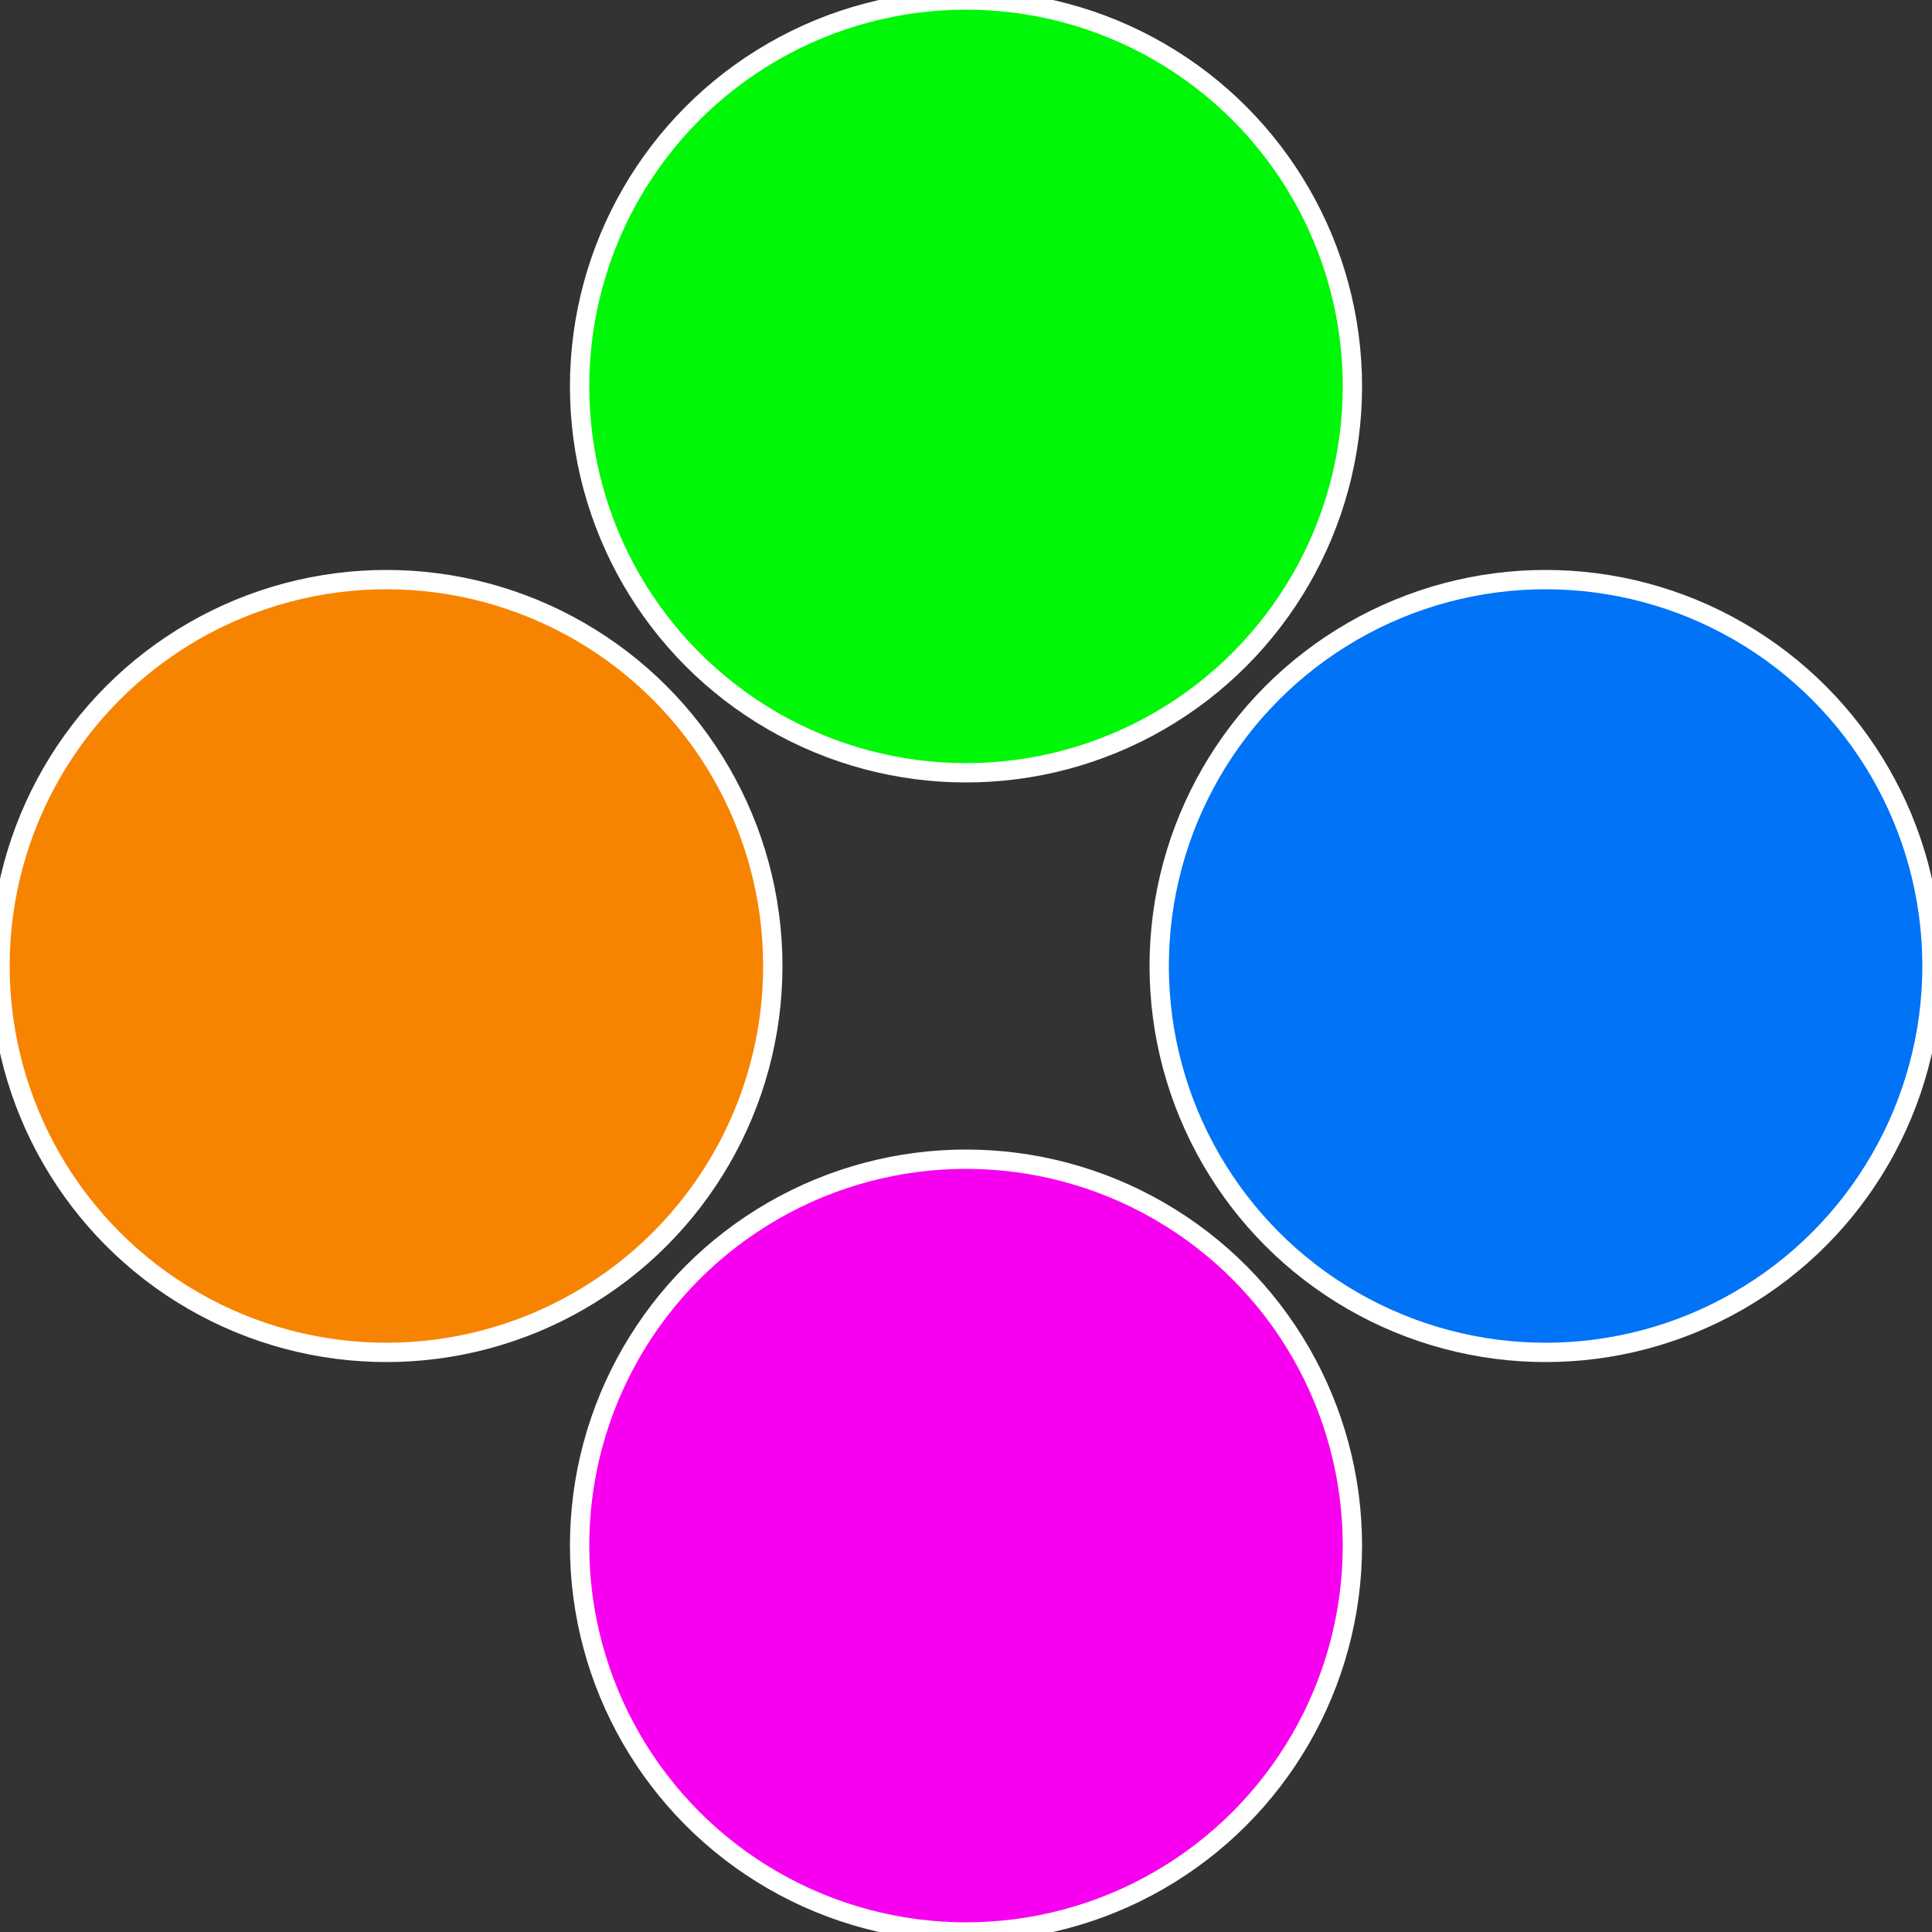
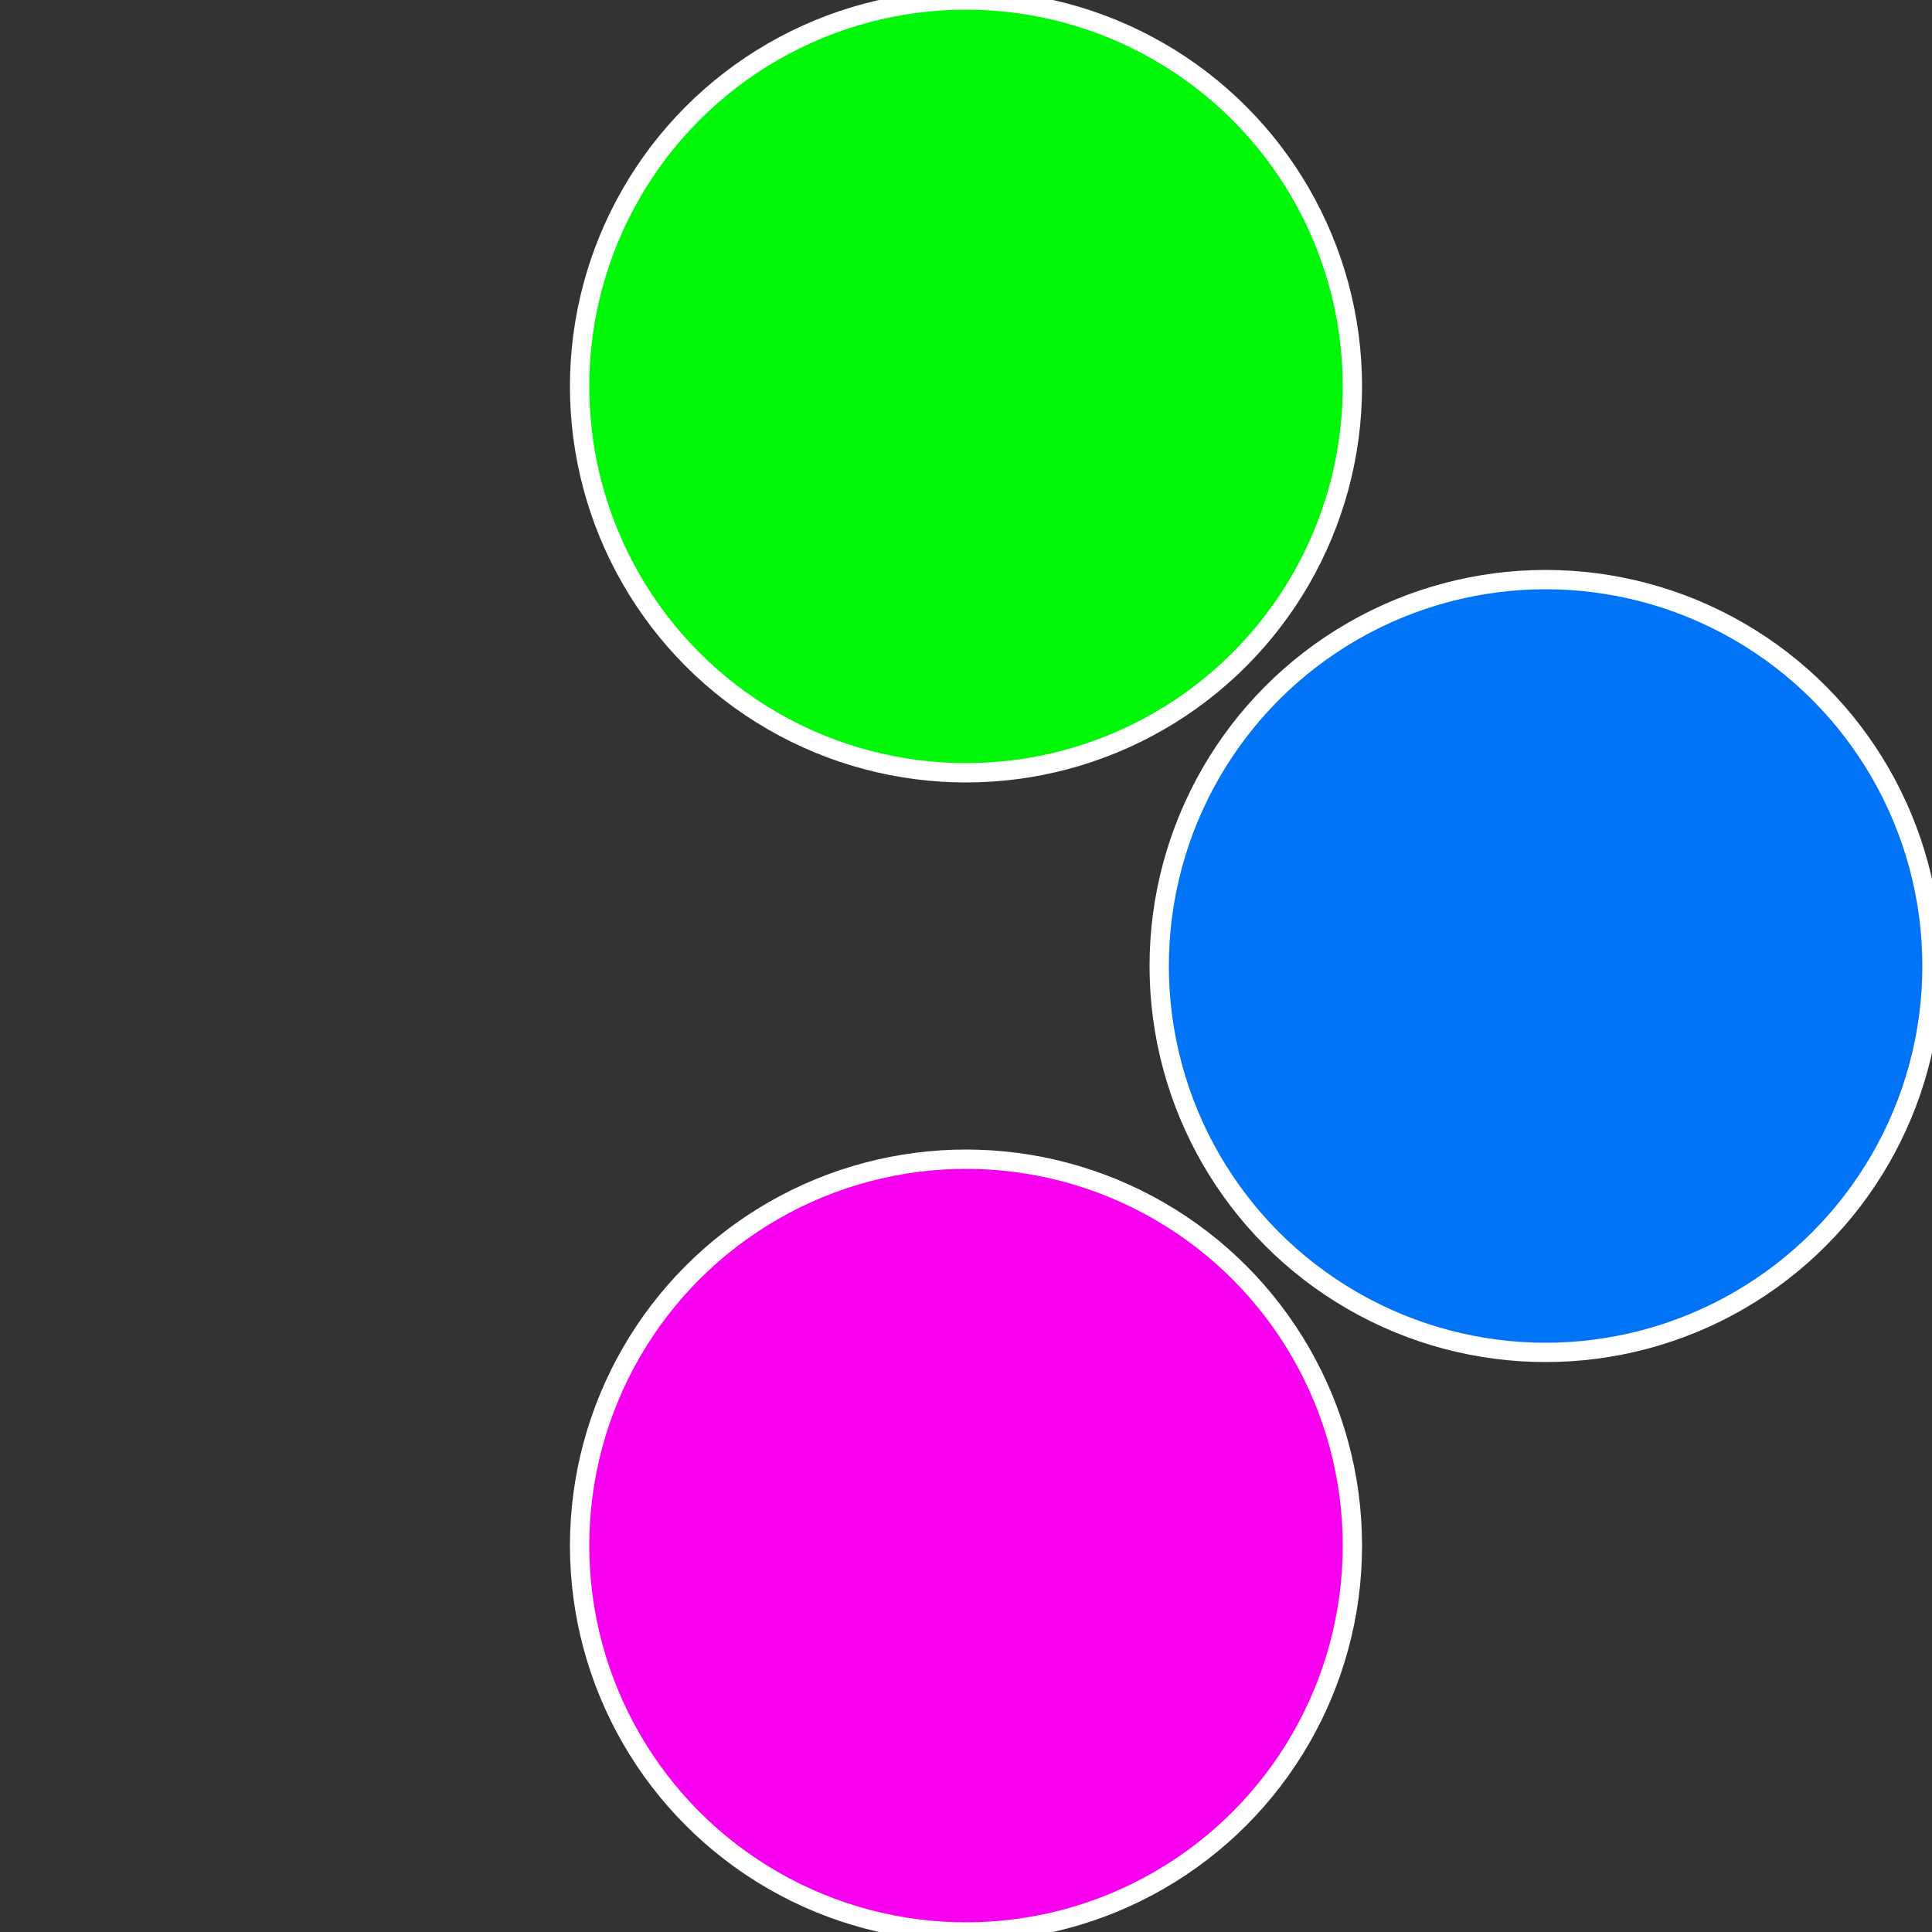
<svg xmlns="http://www.w3.org/2000/svg" width="500" height="500" viewBox="-1 -1 2 2">
  <rect x="-1" y="-1" width="2" height="2" fill="#333333" stroke="none" />
  <circle cx="0.6" cy="0" r="0.4" fill="#0073f7" stroke="#fff" stroke-width="1%" />
  <circle cx="3.6739403974421E-17" cy="0.6" r="0.4" fill="#f700ef" stroke="#fff" stroke-width="1%" />
-   <circle cx="-0.6" cy="7.3478807948841E-17" r="0.4" fill="#f78400" stroke="#fff" stroke-width="1%" />
  <circle cx="-1.1021821192326E-16" cy="-0.6" r="0.4" fill="#00f708" stroke="#fff" stroke-width="1%" />
</svg>